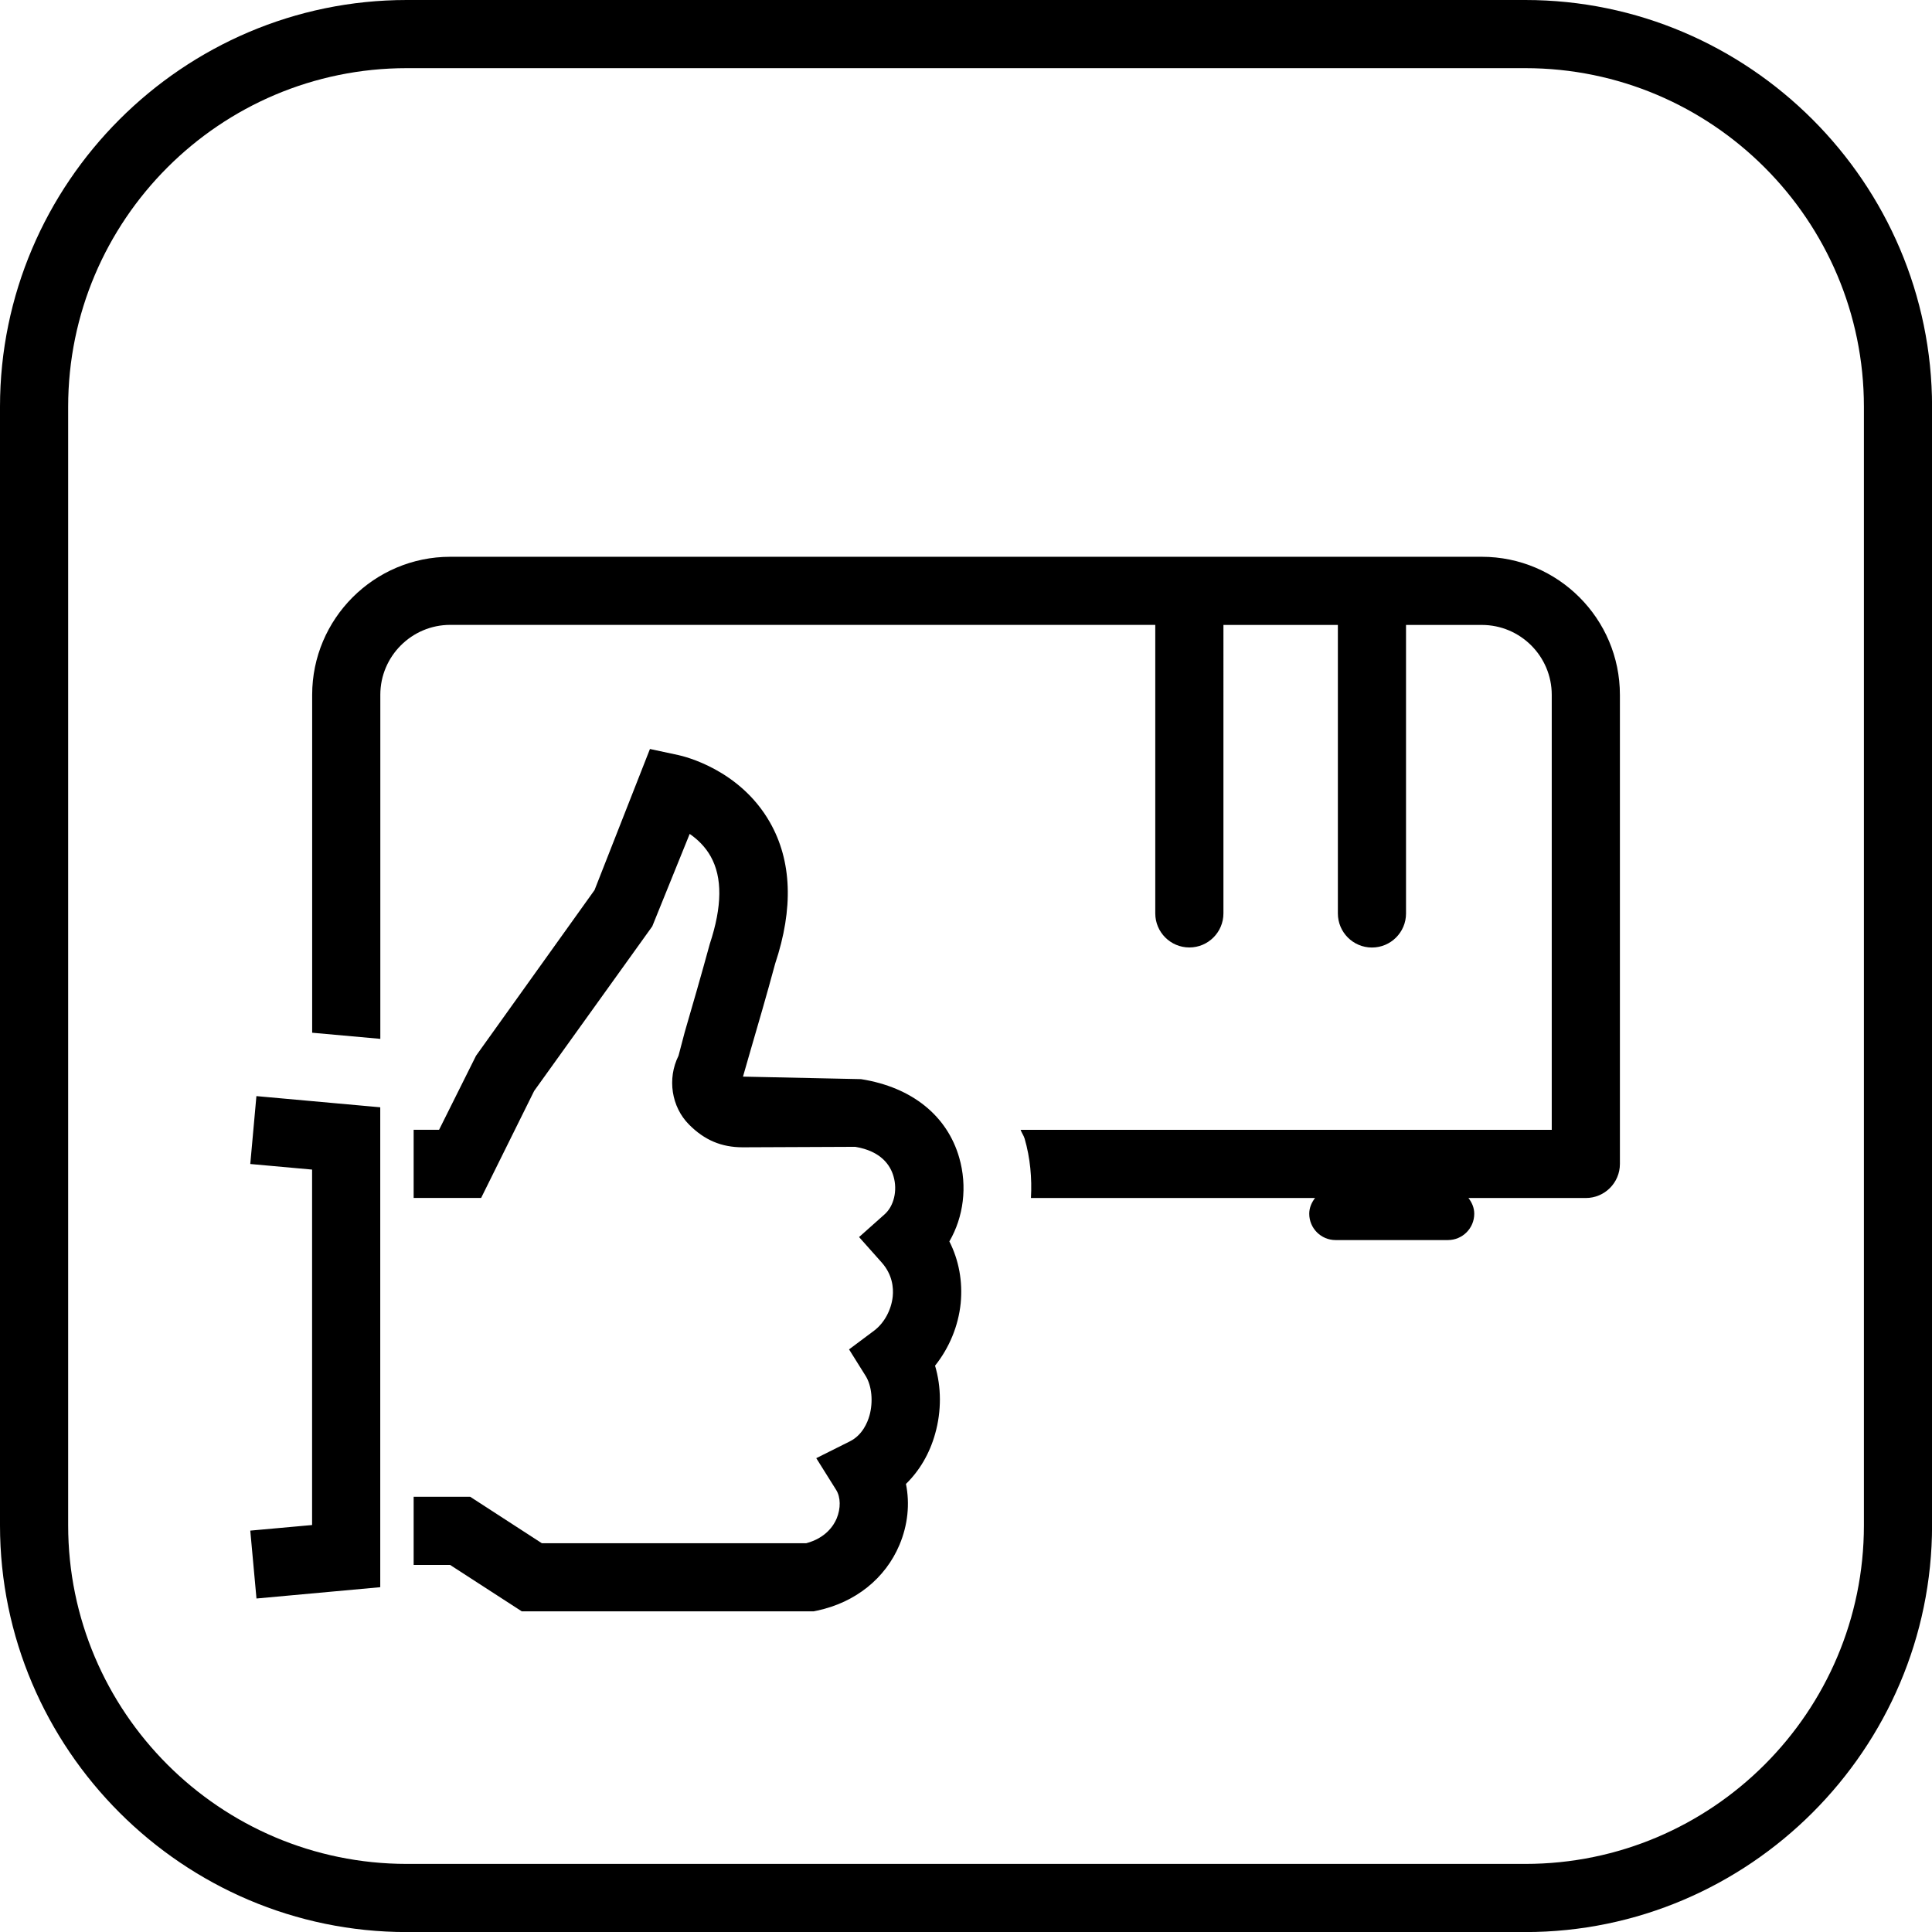
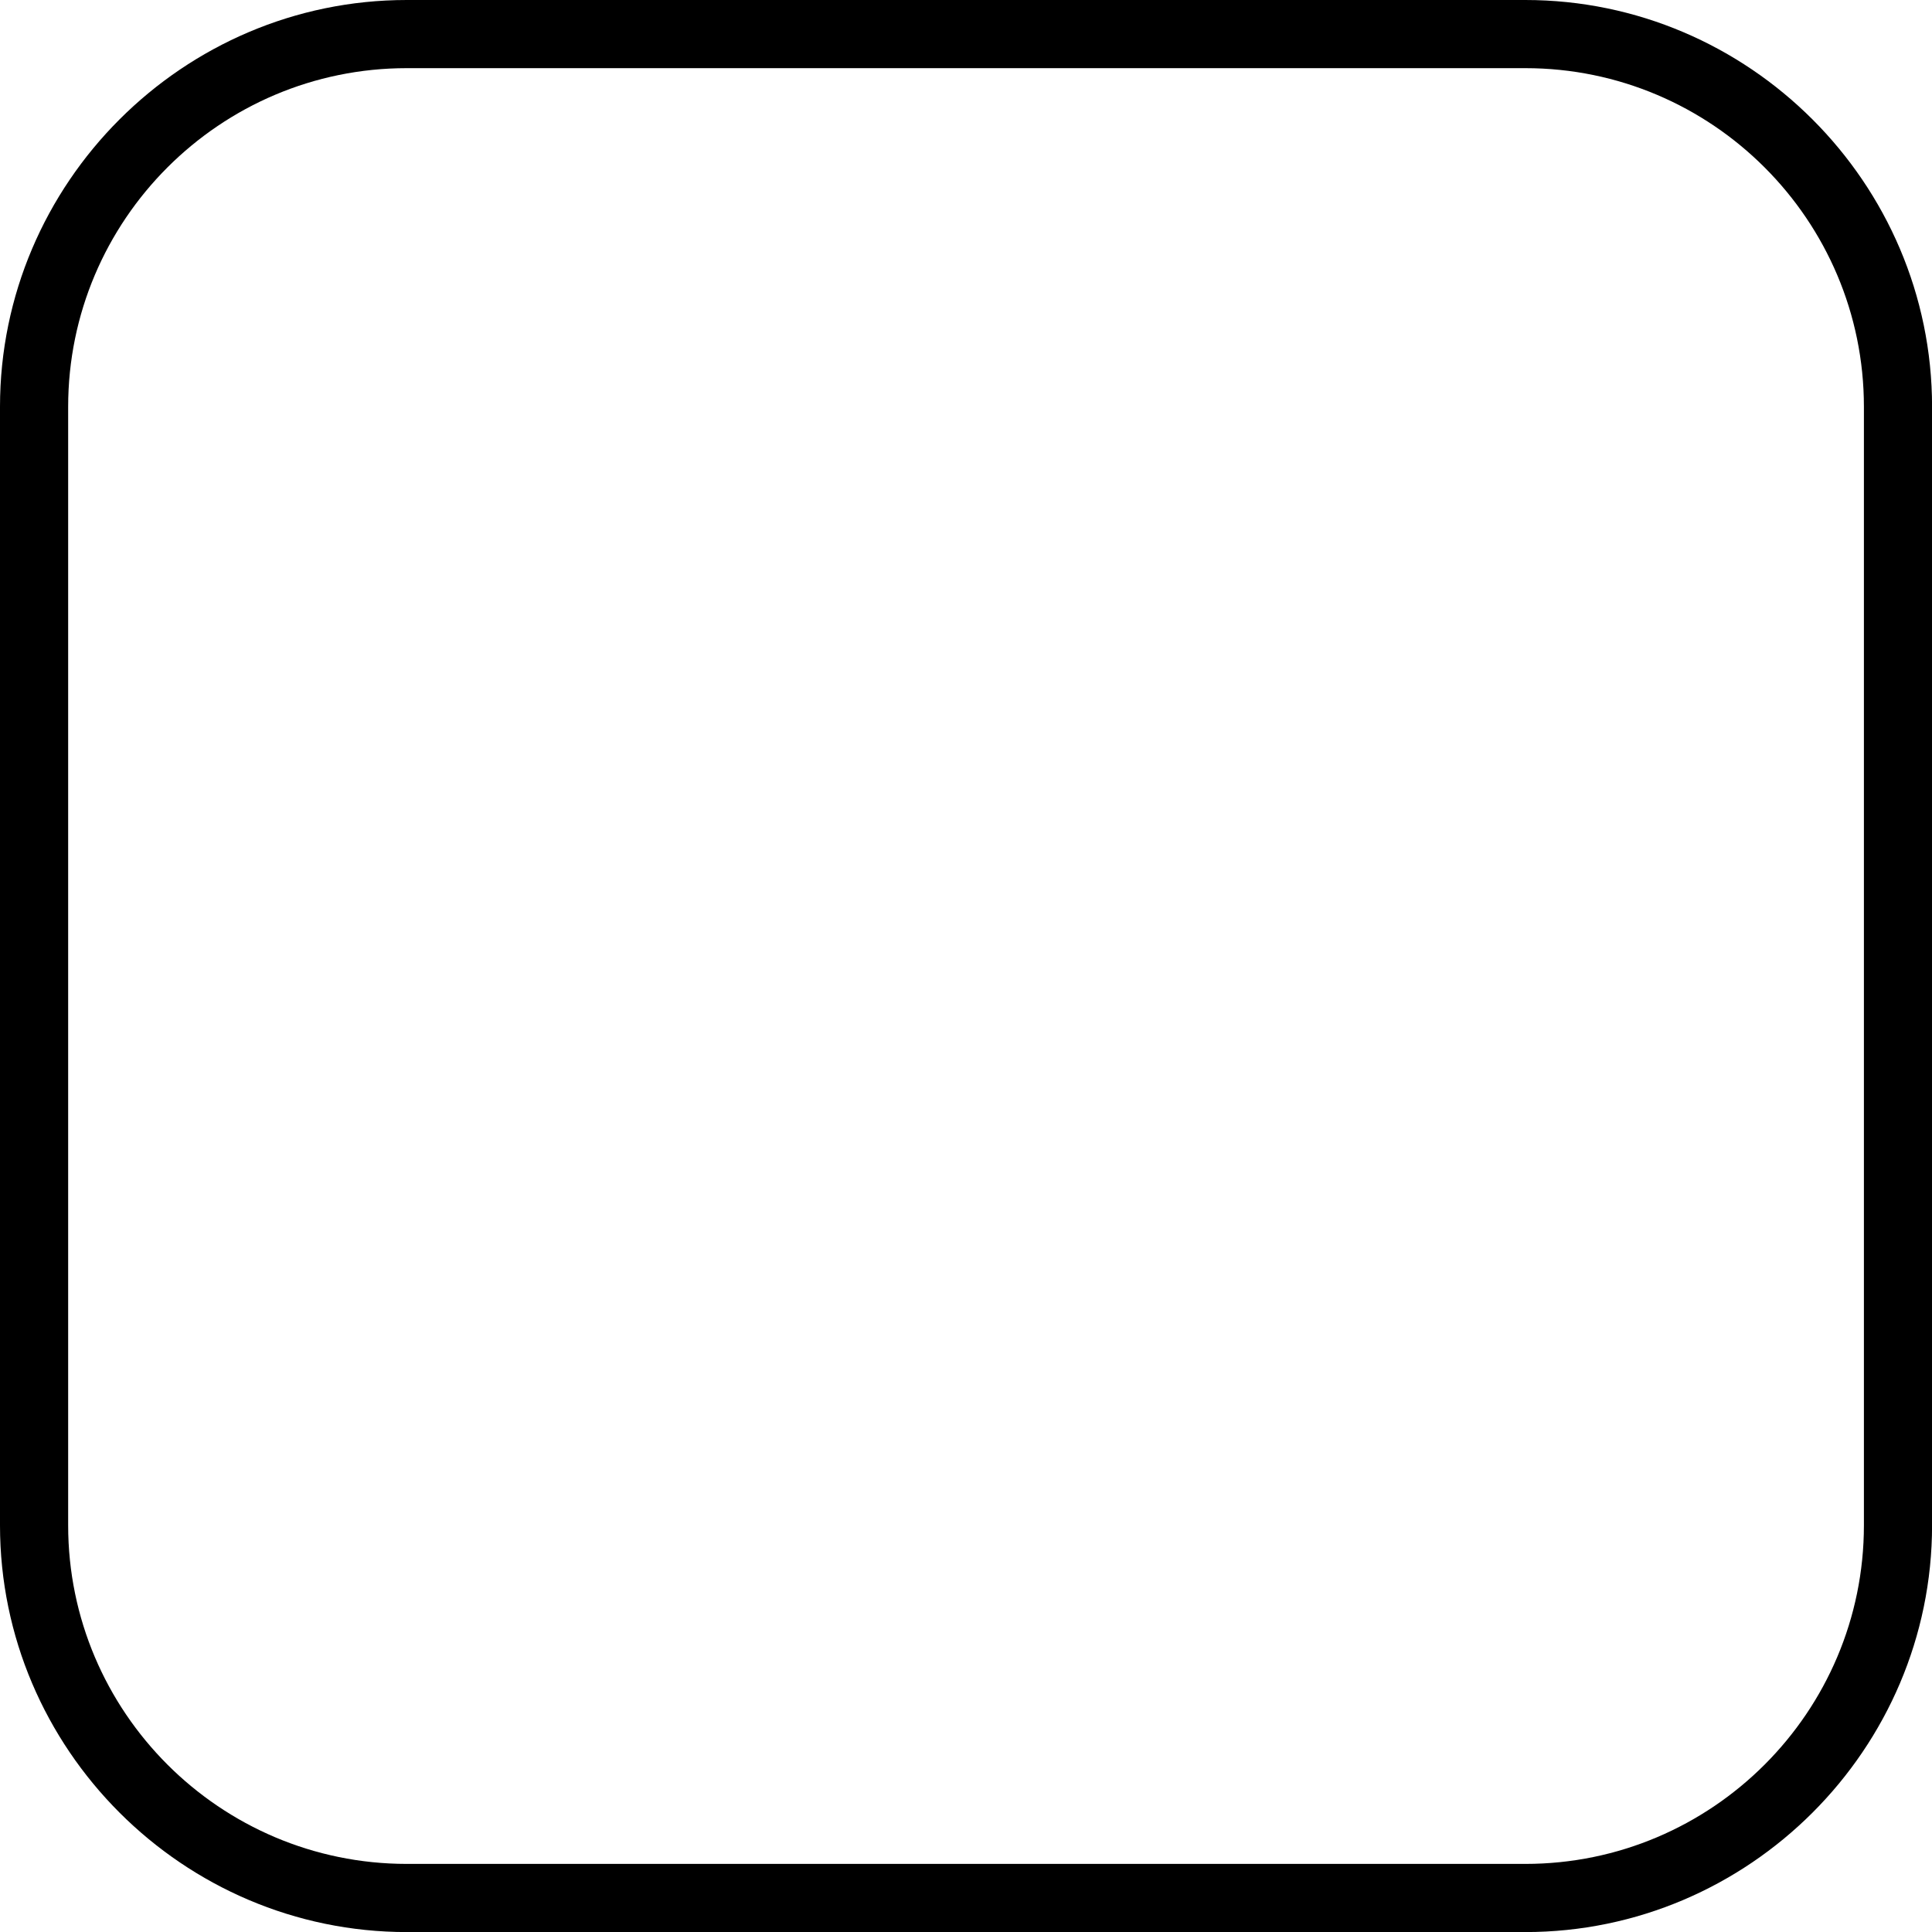
<svg xmlns="http://www.w3.org/2000/svg" version="1.1" id="Vrstva_1" x="0px" y="0px" viewBox="0 0 28.346 28.346" style="enable-background:new 0 0 28.346 28.346;" xml:space="preserve">
  <g>
    <path d="M22.379,1c2.739,0,4.968,2.228,4.968,4.968l0,16.411c0,2.739-2.228,4.968-4.968,4.968H5.968   C3.228,27.346,1,25.118,1,22.379V5.968C1,3.228,3.228,1,5.968,1H22.379 M22.379,0H5.968C2.685,0,0,2.685,0,5.968v16.411   c0,3.282,2.685,5.968,5.968,5.968h16.411c3.282,0,5.968-2.685,5.968-5.968l0-16.411C28.346,2.685,25.661,0,22.379,0L22.379,0z" />
  </g>
-   <path d="M3.763,23.453l-0.091-0.996l0.907-0.082V17.16l-0.907-0.082l0.09-0.996l1.817,0.164v7.041L3.763,23.453z M11.992,23.63  c0.557-0.119,0.996-0.47,1.204-0.962c0.124-0.293,0.155-0.605,0.096-0.896c0.199-0.194,0.347-0.445,0.428-0.735  c0.095-0.334,0.092-0.687-0.001-1c0.207-0.259,0.342-0.581,0.376-0.916c0.031-0.319-0.026-0.631-0.166-0.907  c0.208-0.358,0.267-0.806,0.144-1.231c-0.174-0.604-0.683-1.031-1.441-1.15l-1.731-0.037l0.107-0.372  c0.11-0.377,0.242-0.829,0.365-1.285c0.271-0.812,0.245-1.51-0.078-2.076c-0.441-0.772-1.252-0.965-1.344-0.985l-0.415-0.089  l-0.813,2.07L6.984,15.49l-0.542,1.086H6.069v1h0.99l0.778-1.57l1.733-2.415l0.549-1.356c0.113,0.078,0.228,0.186,0.309,0.332  c0.171,0.307,0.169,0.729-0.014,1.282c-0.13,0.477-0.26,0.923-0.368,1.295L9.955,15.49c-0.168,0.336-0.104,0.751,0.155,1.01  c0.226,0.228,0.476,0.333,0.787,0.333l1.651-0.007c0.38,0.063,0.516,0.271,0.562,0.435c0.06,0.206,0.005,0.435-0.132,0.556  l-0.374,0.333l0.332,0.373c0.157,0.177,0.175,0.369,0.162,0.499c-0.021,0.198-0.125,0.39-0.273,0.501l-0.368,0.275l0.244,0.39  c0.09,0.145,0.112,0.378,0.056,0.58c-0.029,0.103-0.104,0.288-0.289,0.38l-0.492,0.246l0.292,0.466  c0.067,0.107,0.069,0.271,0.007,0.42c-0.044,0.104-0.161,0.286-0.446,0.362H7.95L6.898,21.96H6.069v1h0.534l1.052,0.681h4.285  L11.992,23.63z" />
-   <path d="M21.741,8.169H6.606c-1.117,0-2.026,0.909-2.026,2.026v4.957l1,0.09v-5.048c0-0.565,0.46-1.026,1.026-1.026h10.344v4.233  c0,0.276,0.224,0.5,0.5,0.5s0.5-0.224,0.5-0.5V9.169h1.679v4.233c0,0.276,0.224,0.5,0.5,0.5s0.5-0.224,0.5-0.5V9.169h1.112  c0.566,0,1.026,0.46,1.026,1.026v6.382h-7.793c0.016,0.045,0.045,0.082,0.059,0.128c0.083,0.286,0.109,0.581,0.093,0.872h4.168  c-0.05,0.065-0.085,0.143-0.085,0.231c0,0.213,0.173,0.386,0.386,0.386h1.649c0.213,0,0.386-0.173,0.386-0.386  c0-0.089-0.035-0.166-0.085-0.231h1.722c0.276,0,0.5-0.224,0.5-0.5v-6.882C23.767,9.077,22.858,8.169,21.741,8.169z" />
</svg>